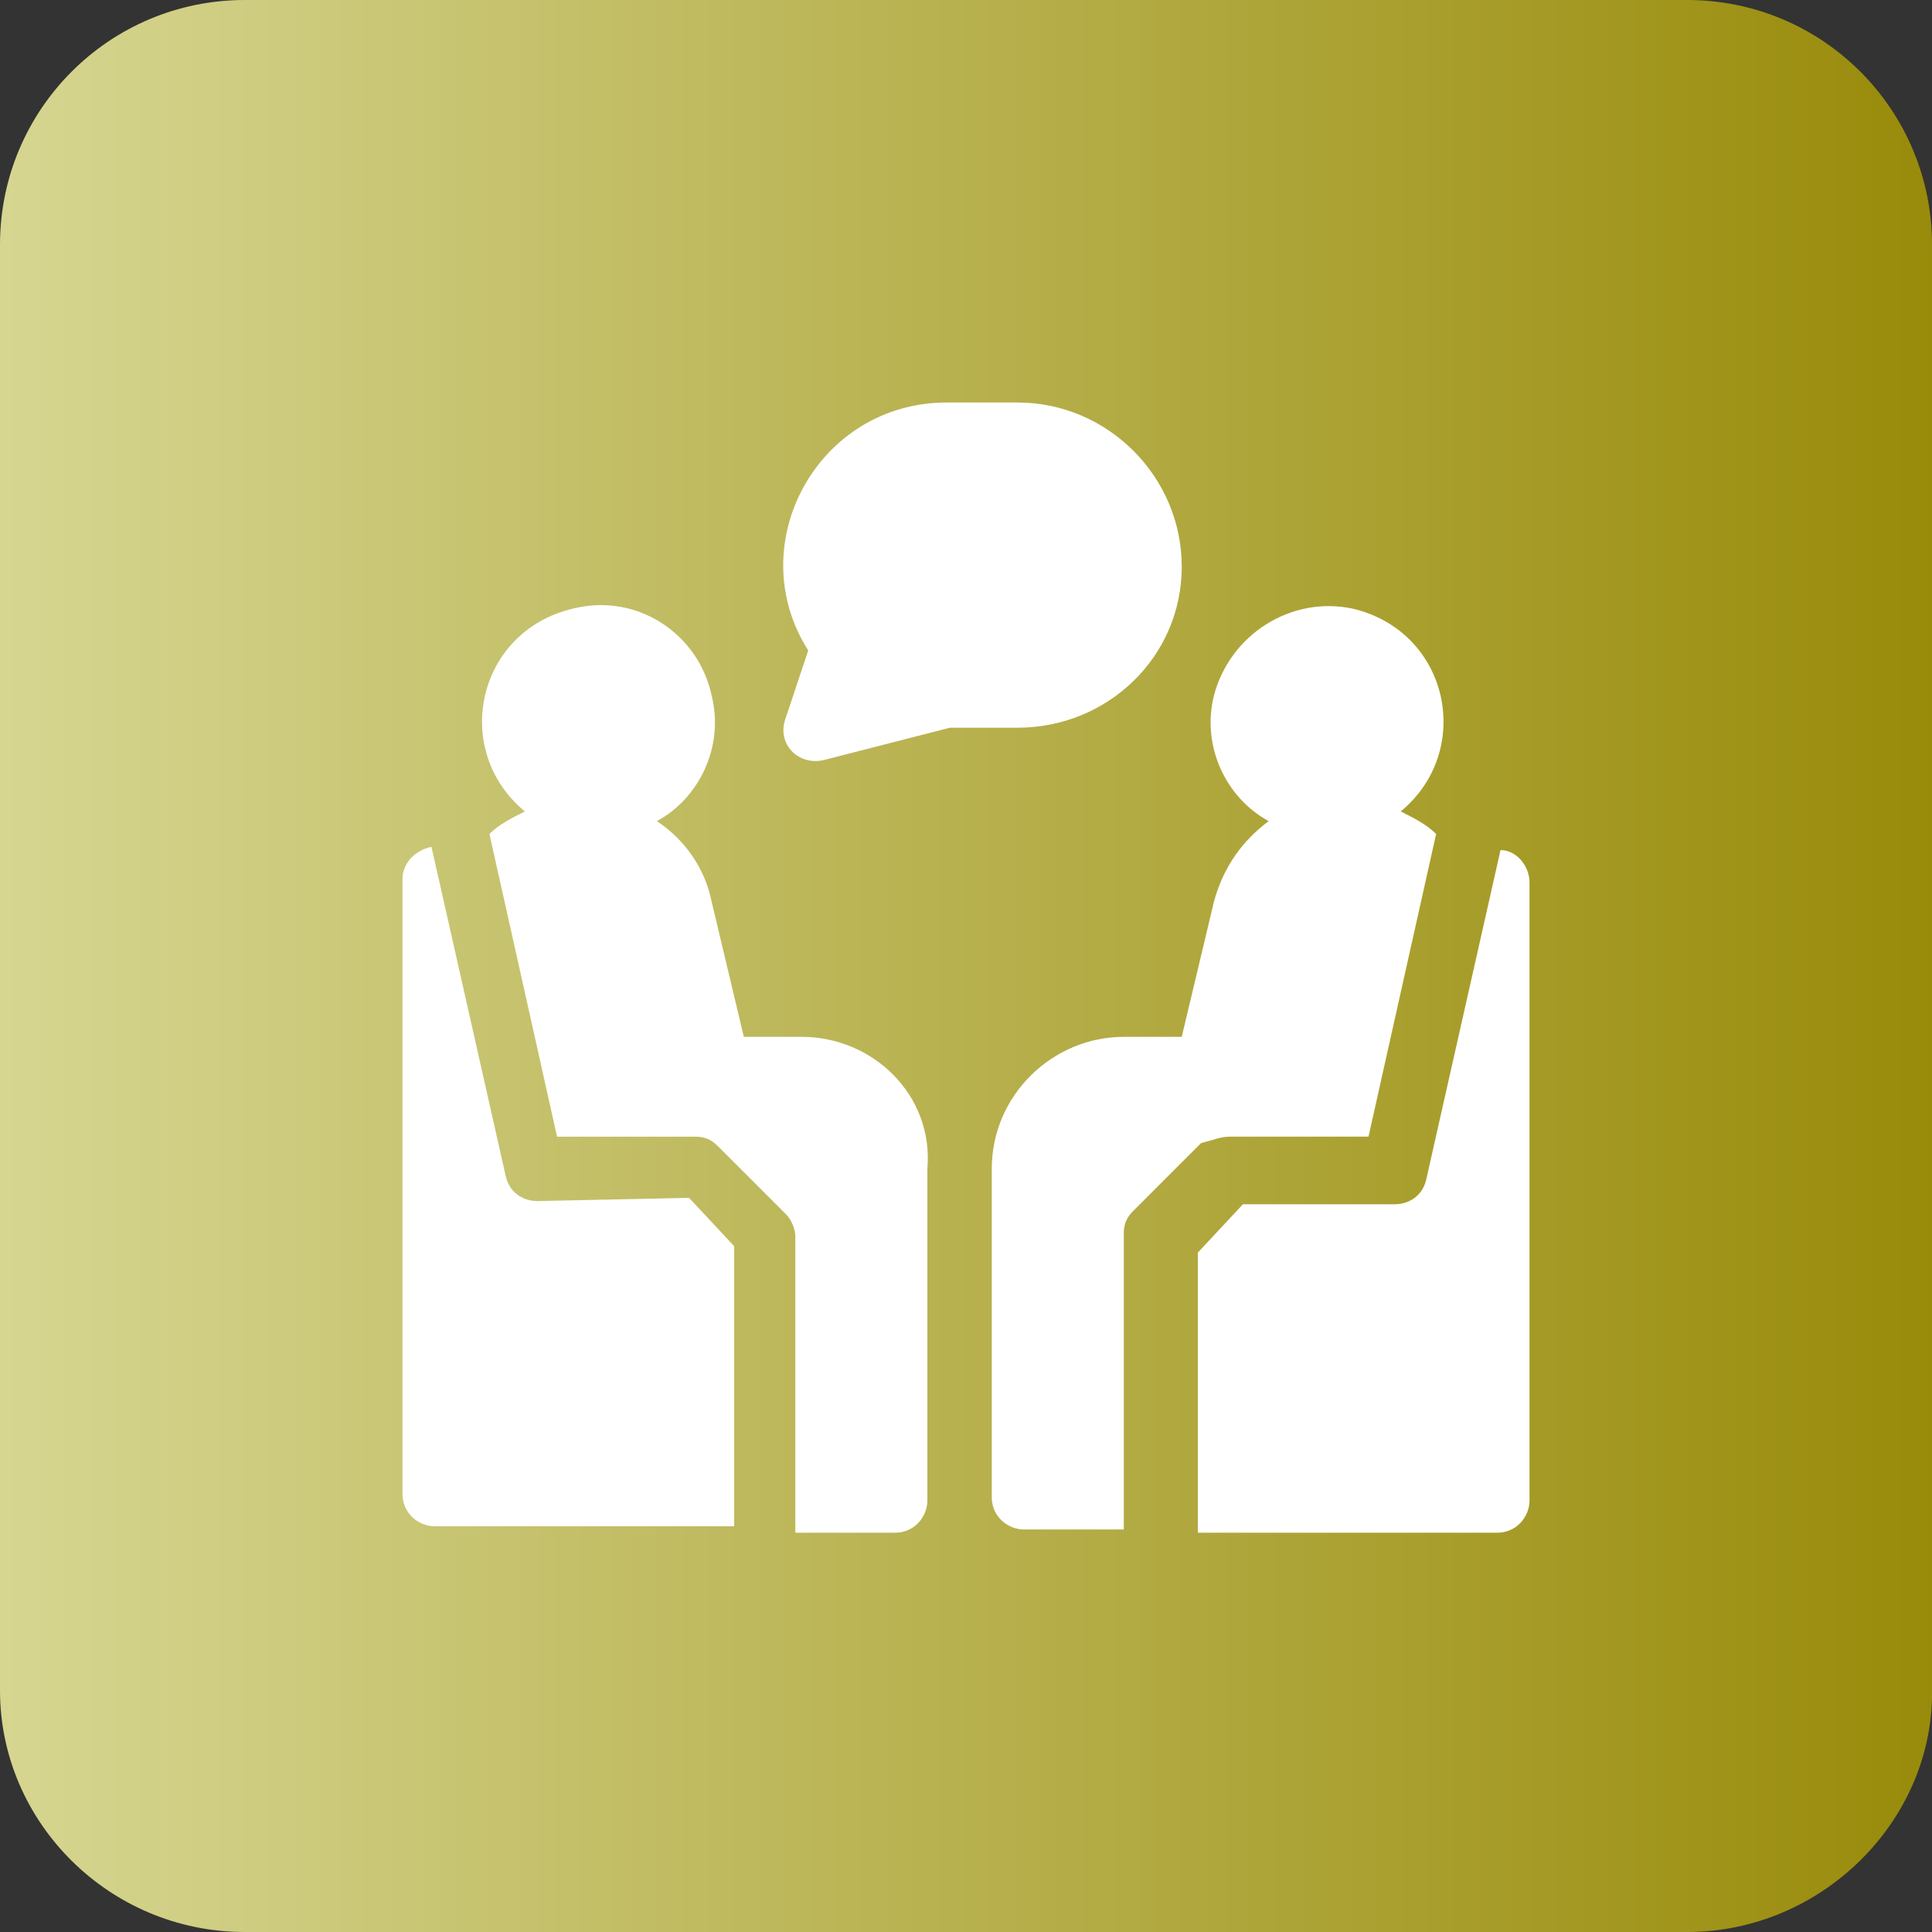
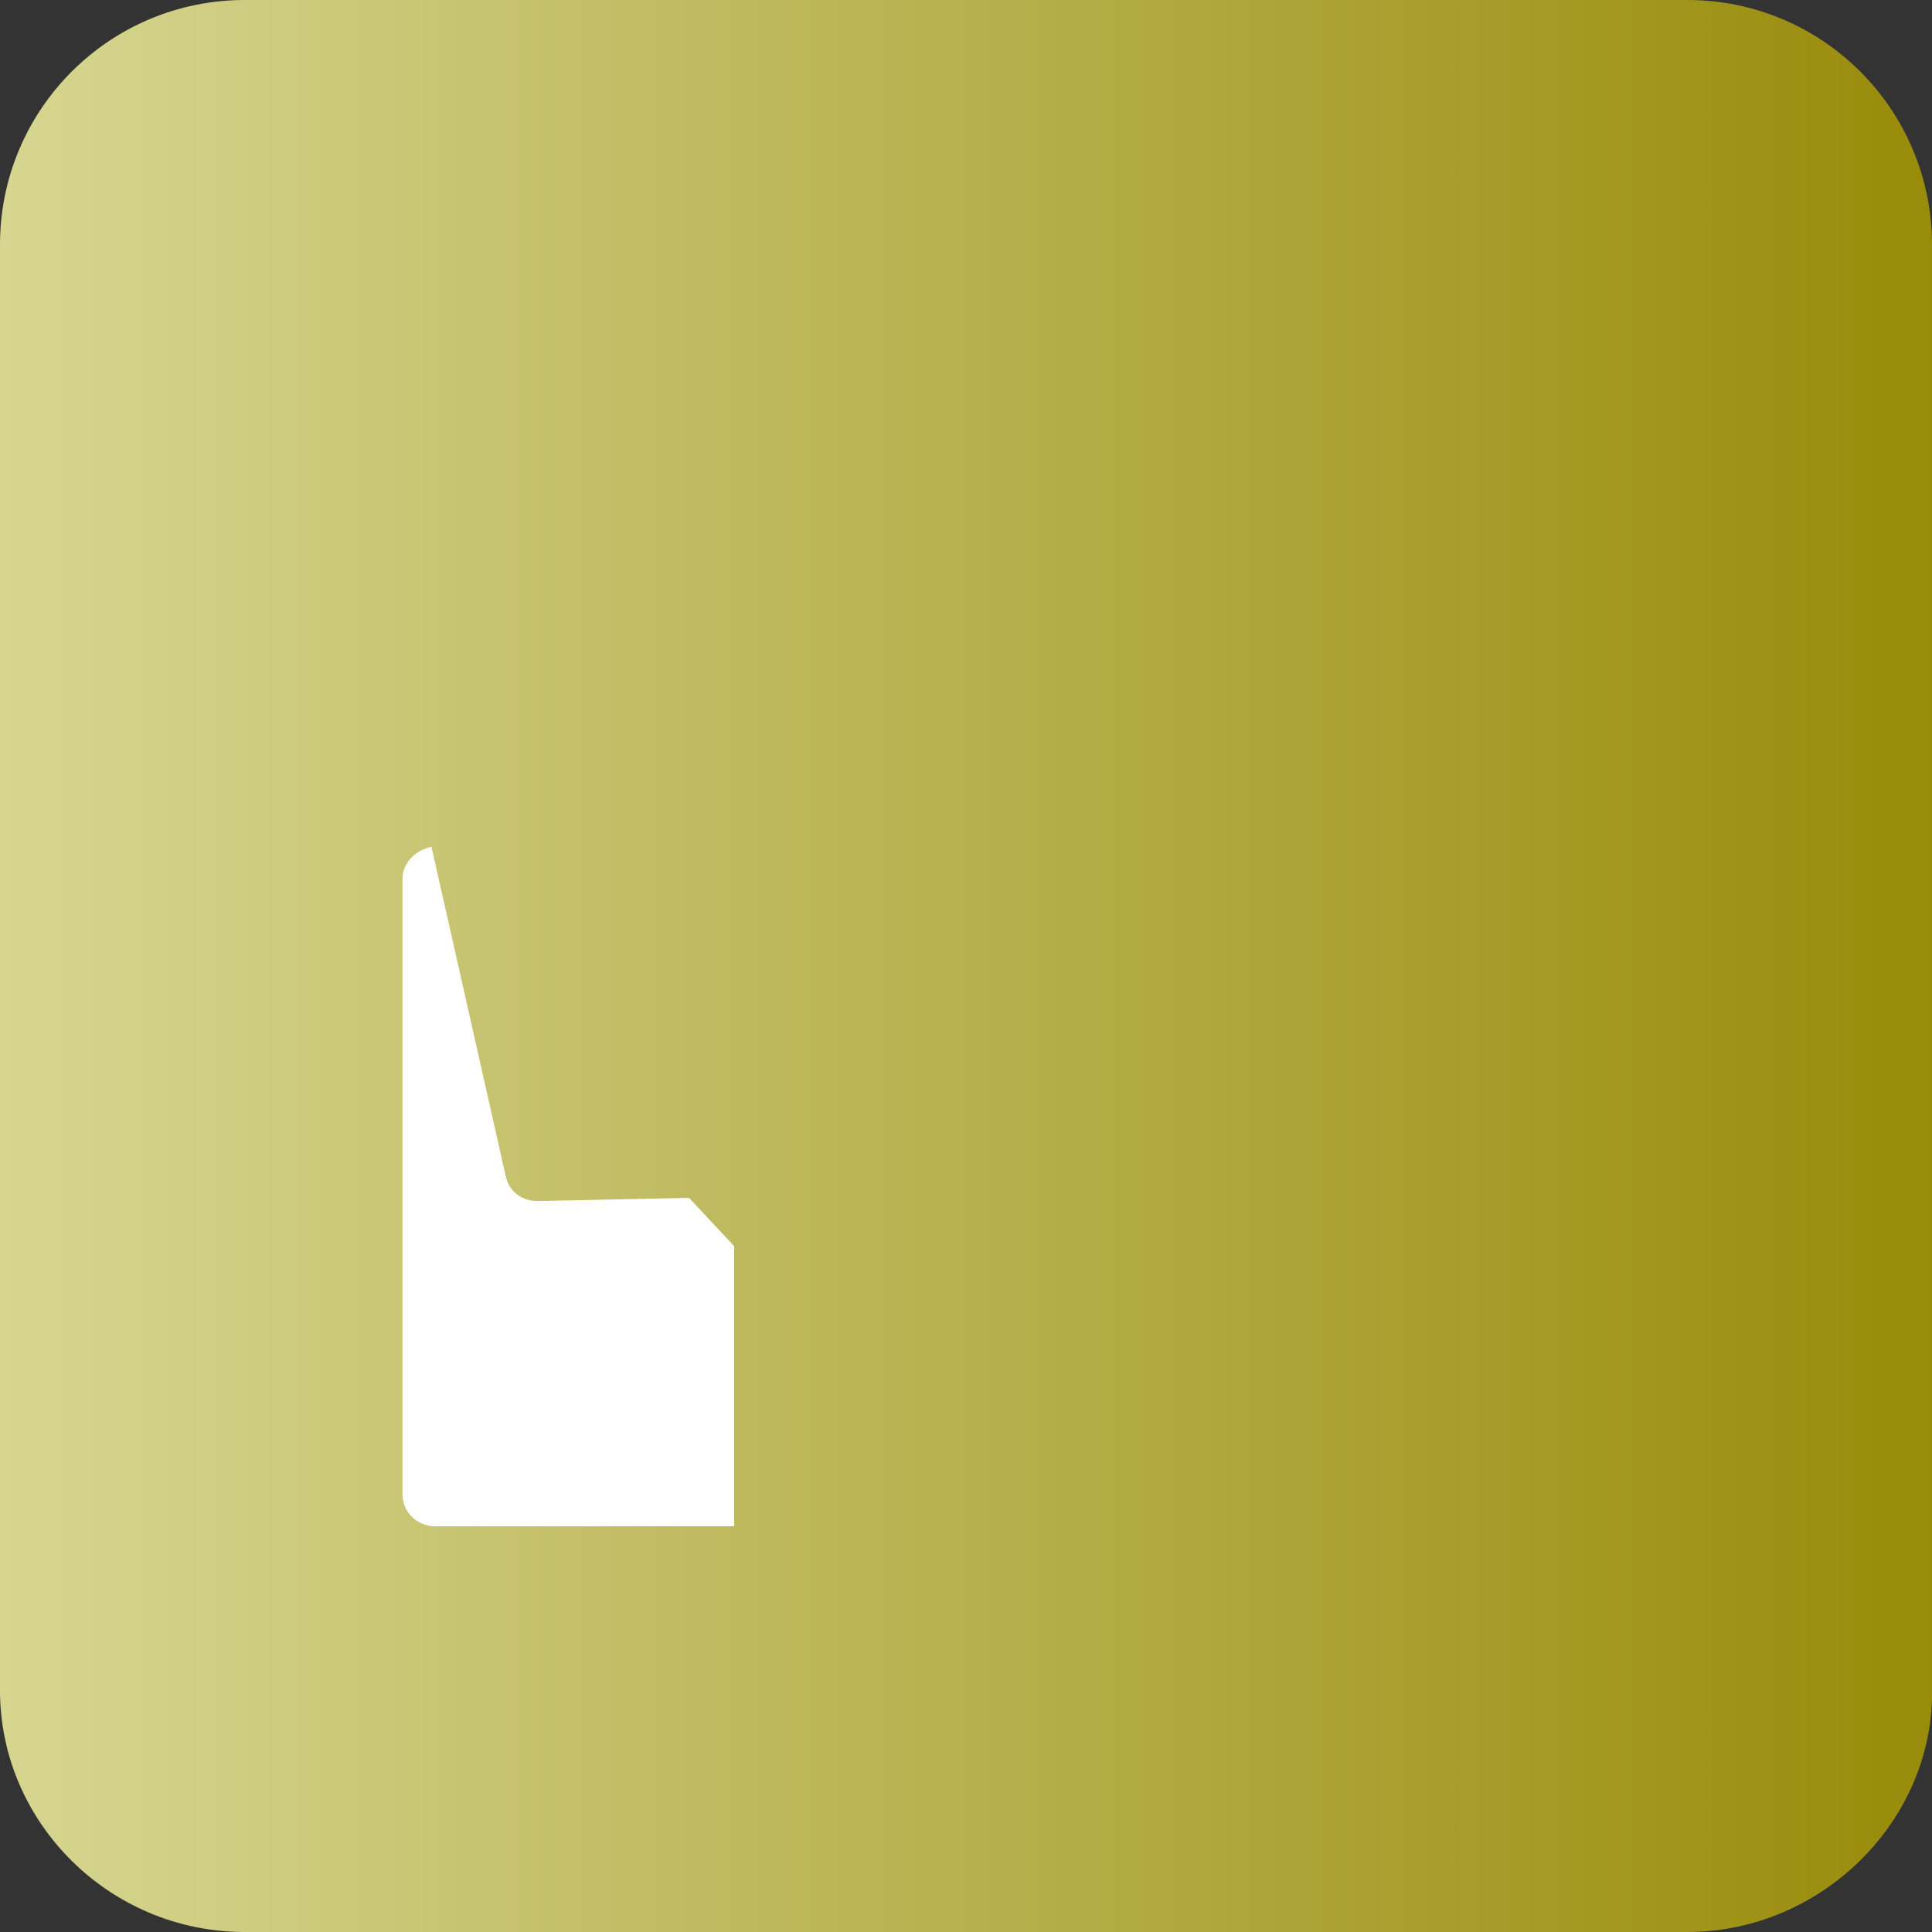
<svg xmlns="http://www.w3.org/2000/svg" version="1.1" id="Capa_1" x="0px" y="0px" width="60px" height="60px" viewBox="0 0 60 60" style="enable-background:new 0 0 60 60;" xml:space="preserve">
  <rect x="0" y="0" width="60" height="60" fill="#333333" stroke="none" />
  <style type="text/css">
	.st0{opacity:0.8;fill:url(#SVGID_1_);enable-background:new    ;}
	.st1{fill:#FFFFFF;}
</style>
  <linearGradient id="SVGID_1_" gradientUnits="userSpaceOnUse" x1="-1.045553e-03" y1="568" x2="60.102" y2="568" gradientTransform="matrix(1 0 0 1 0 -538)">
    <stop offset="0" style="stop-color:#FFFFA9" />
    <stop offset="1" style="stop-color:#B2A100" />
  </linearGradient>
  <path class="st0" d="M52.4,60H7.6C3.4,60,0,56.6,0,52.5V7.6C0,3.4,3.4,0,7.6,0h44.8C56.6,0,60,3.4,60,7.6v44.8  C60.1,56.5,56.6,60,52.4,60z" />
  <g>
-     <path class="st1" d="M36.7,17.6c0-2.8-2.3-5.1-5.1-5.1h-2.2c-4,0-6.4,4.4-4.3,7.7l-0.7,2.1c-0.3,0.8,0.4,1.5,1.2,1.3l3.9-1h2.1   C34.4,22.6,36.7,20.4,36.7,17.6z" />
-     <path class="st1" d="M46.6,26.4l-2.3,10.2c-0.1,0.5-0.5,0.8-1,0.8l-4.7,0l-1.4,1.5v8.7h9.3c0.6,0,1-0.5,1-1V27.4   C47.5,26.9,47.1,26.4,46.6,26.4L46.6,26.4z" />
-     <path class="st1" d="M38.2,35.3l4.3,0l2.1-9.4c-0.3-0.3-0.7-0.5-1.1-0.7c2.3-1.9,1.5-5.6-1.5-6.3c-1.9-0.4-3.8,0.8-4.3,2.7   c-0.4,1.6,0.4,3.2,1.7,3.9c-0.8,0.6-1.4,1.4-1.7,2.5l-1,4.2h-1.8c-2.2,0-4.1,1.8-4.1,4.1v10.2c0,0.6,0.5,1,1,1h3.1v-9.2   c0-0.3,0.1-0.5,0.3-0.7l2.1-2.1C37.7,35.4,37.9,35.3,38.2,35.3L38.2,35.3z" />
    <path class="st1" d="M16.7,37.3c-0.5,0-0.9-0.3-1-0.8l-2.3-10.2c-0.5,0.1-0.9,0.5-0.9,1v19.1c0,0.6,0.5,1,1,1h9.3v-8.7l-1.4-1.5   L16.7,37.3z" />
-     <path class="st1" d="M24.9,32.2h-1.8l-1-4.2c-0.2-1-0.8-1.9-1.7-2.5c1.3-0.7,2.1-2.3,1.7-3.9c-0.4-1.9-2.3-3.2-4.3-2.7   c-3,0.7-3.8,4.4-1.5,6.3c-0.4,0.2-0.8,0.4-1.1,0.7l2.1,9.4l4.3,0c0.3,0,0.5,0.1,0.7,0.3l2.1,2.1c0.2,0.2,0.3,0.5,0.3,0.7v9.2h3.1   c0.6,0,1-0.5,1-1V36.3C29,34,27.1,32.2,24.9,32.2z" />
  </g>
</svg>